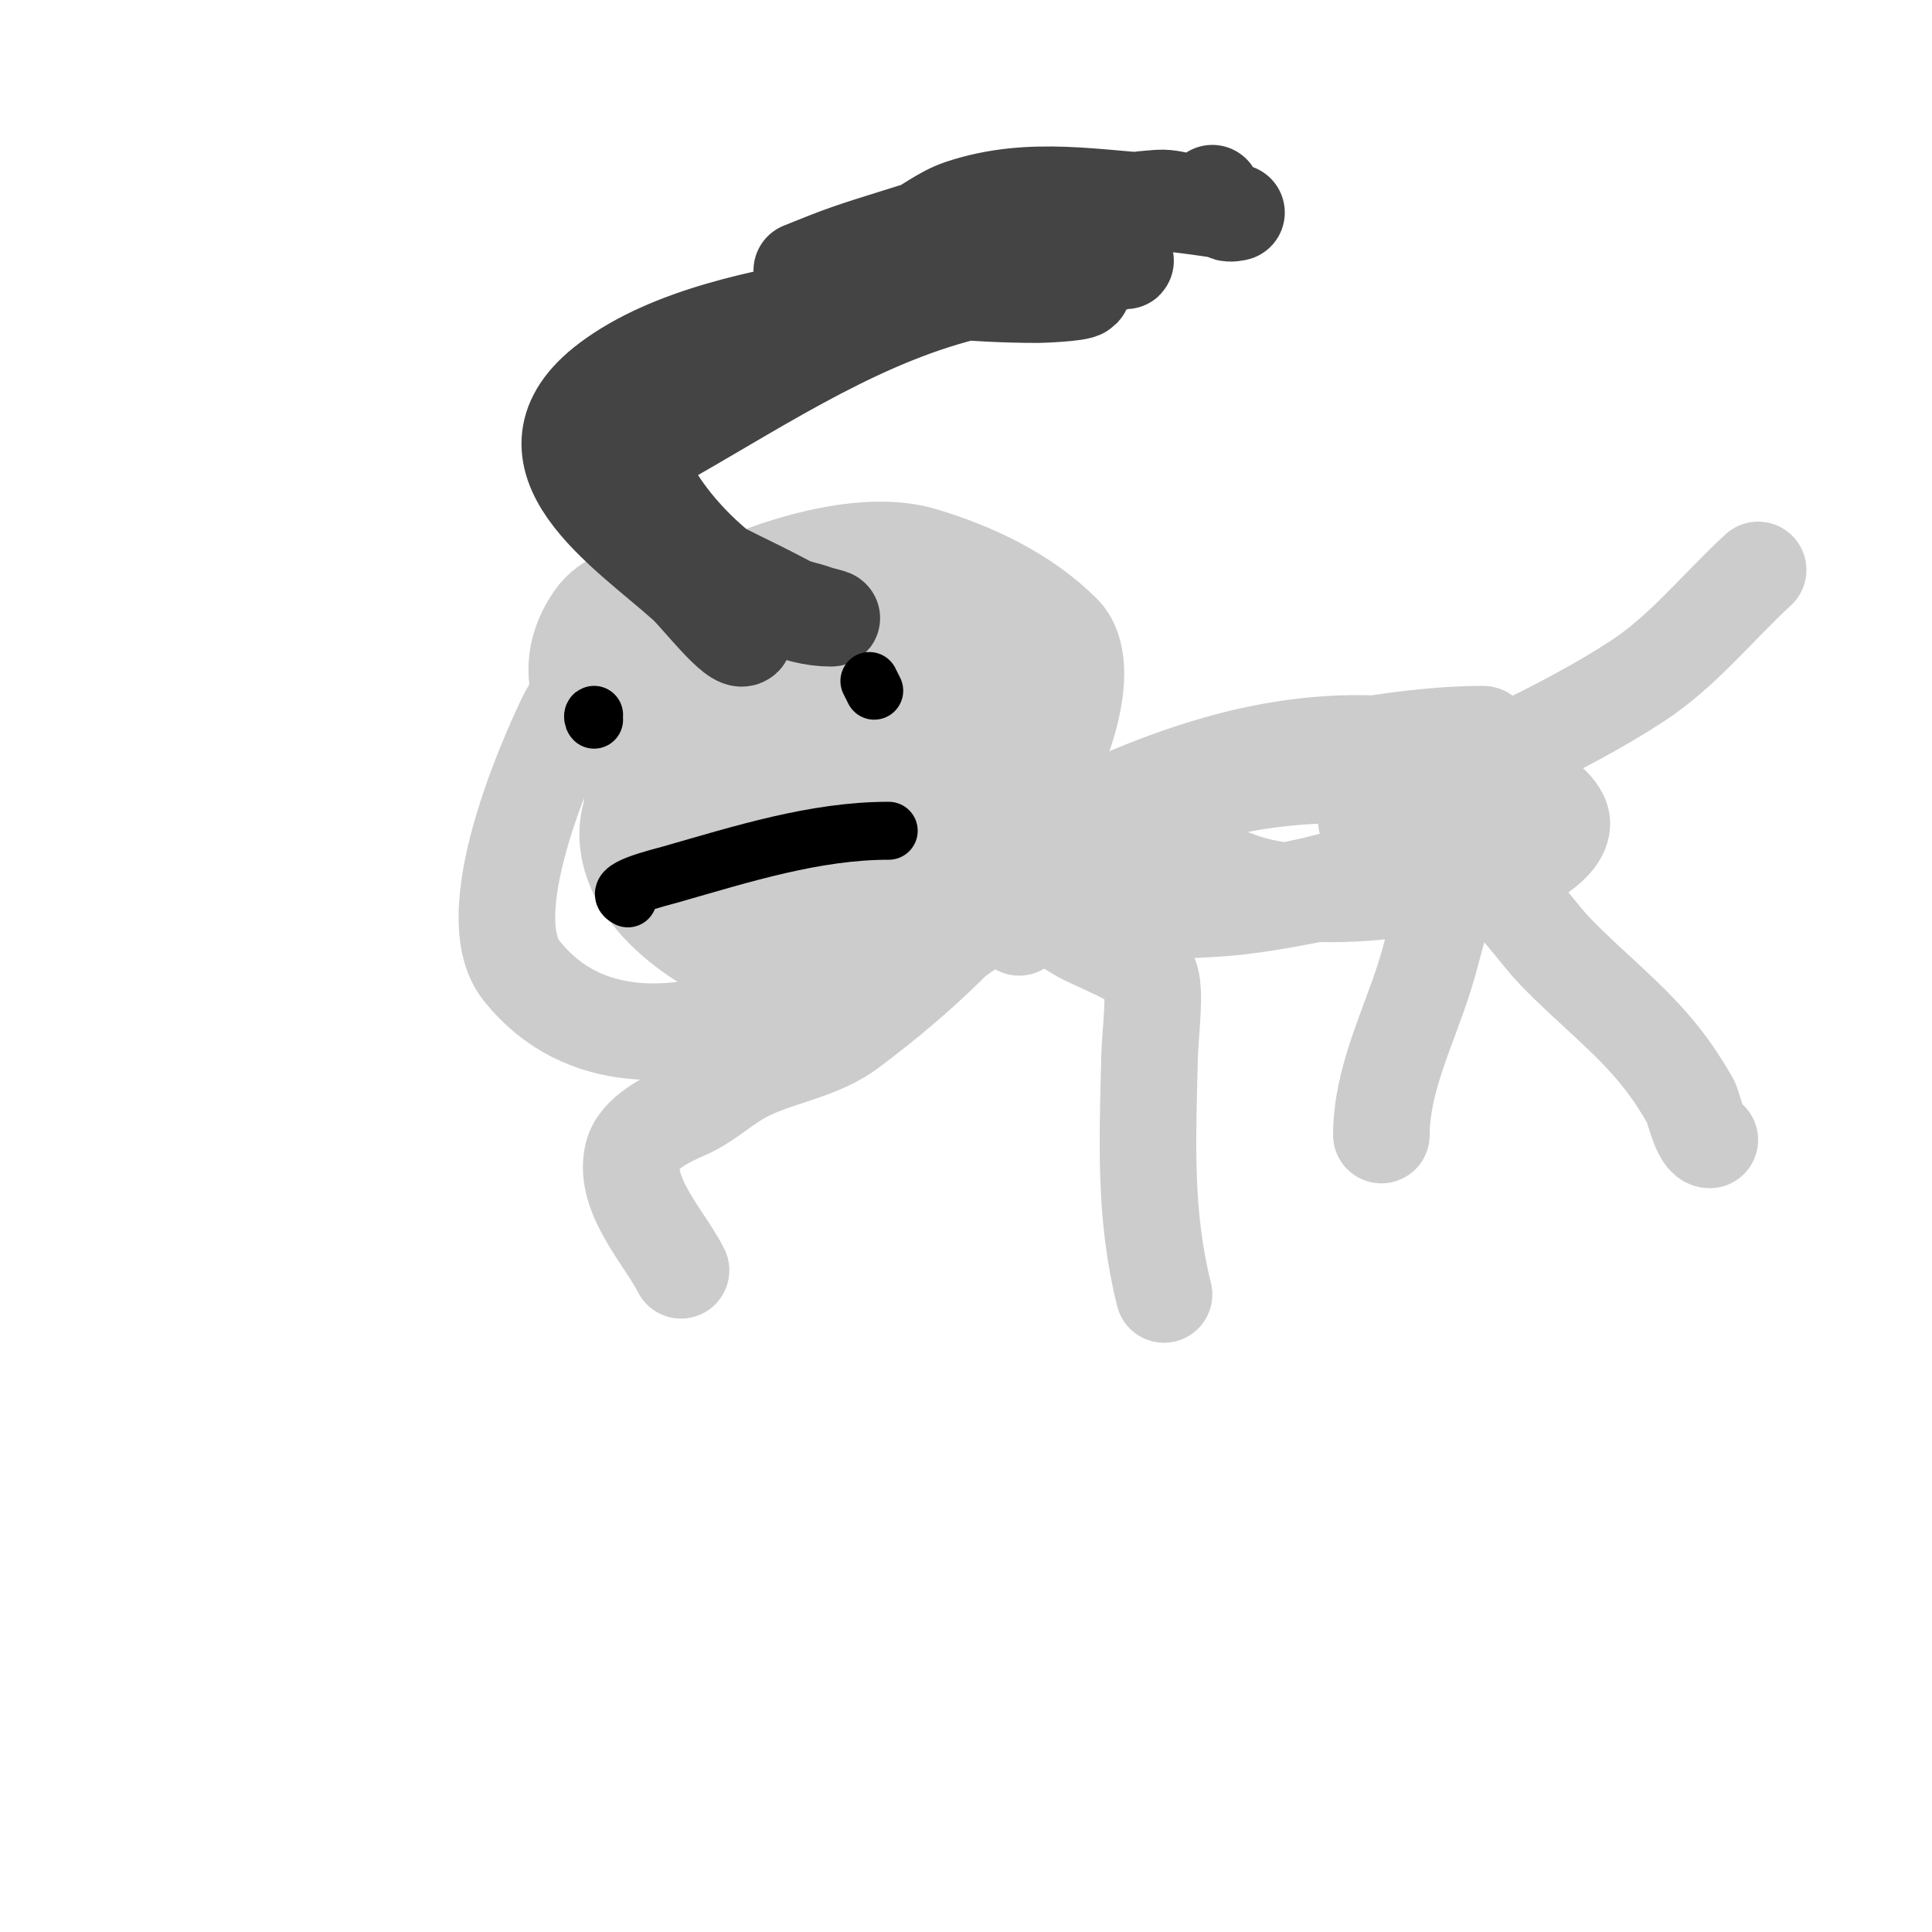
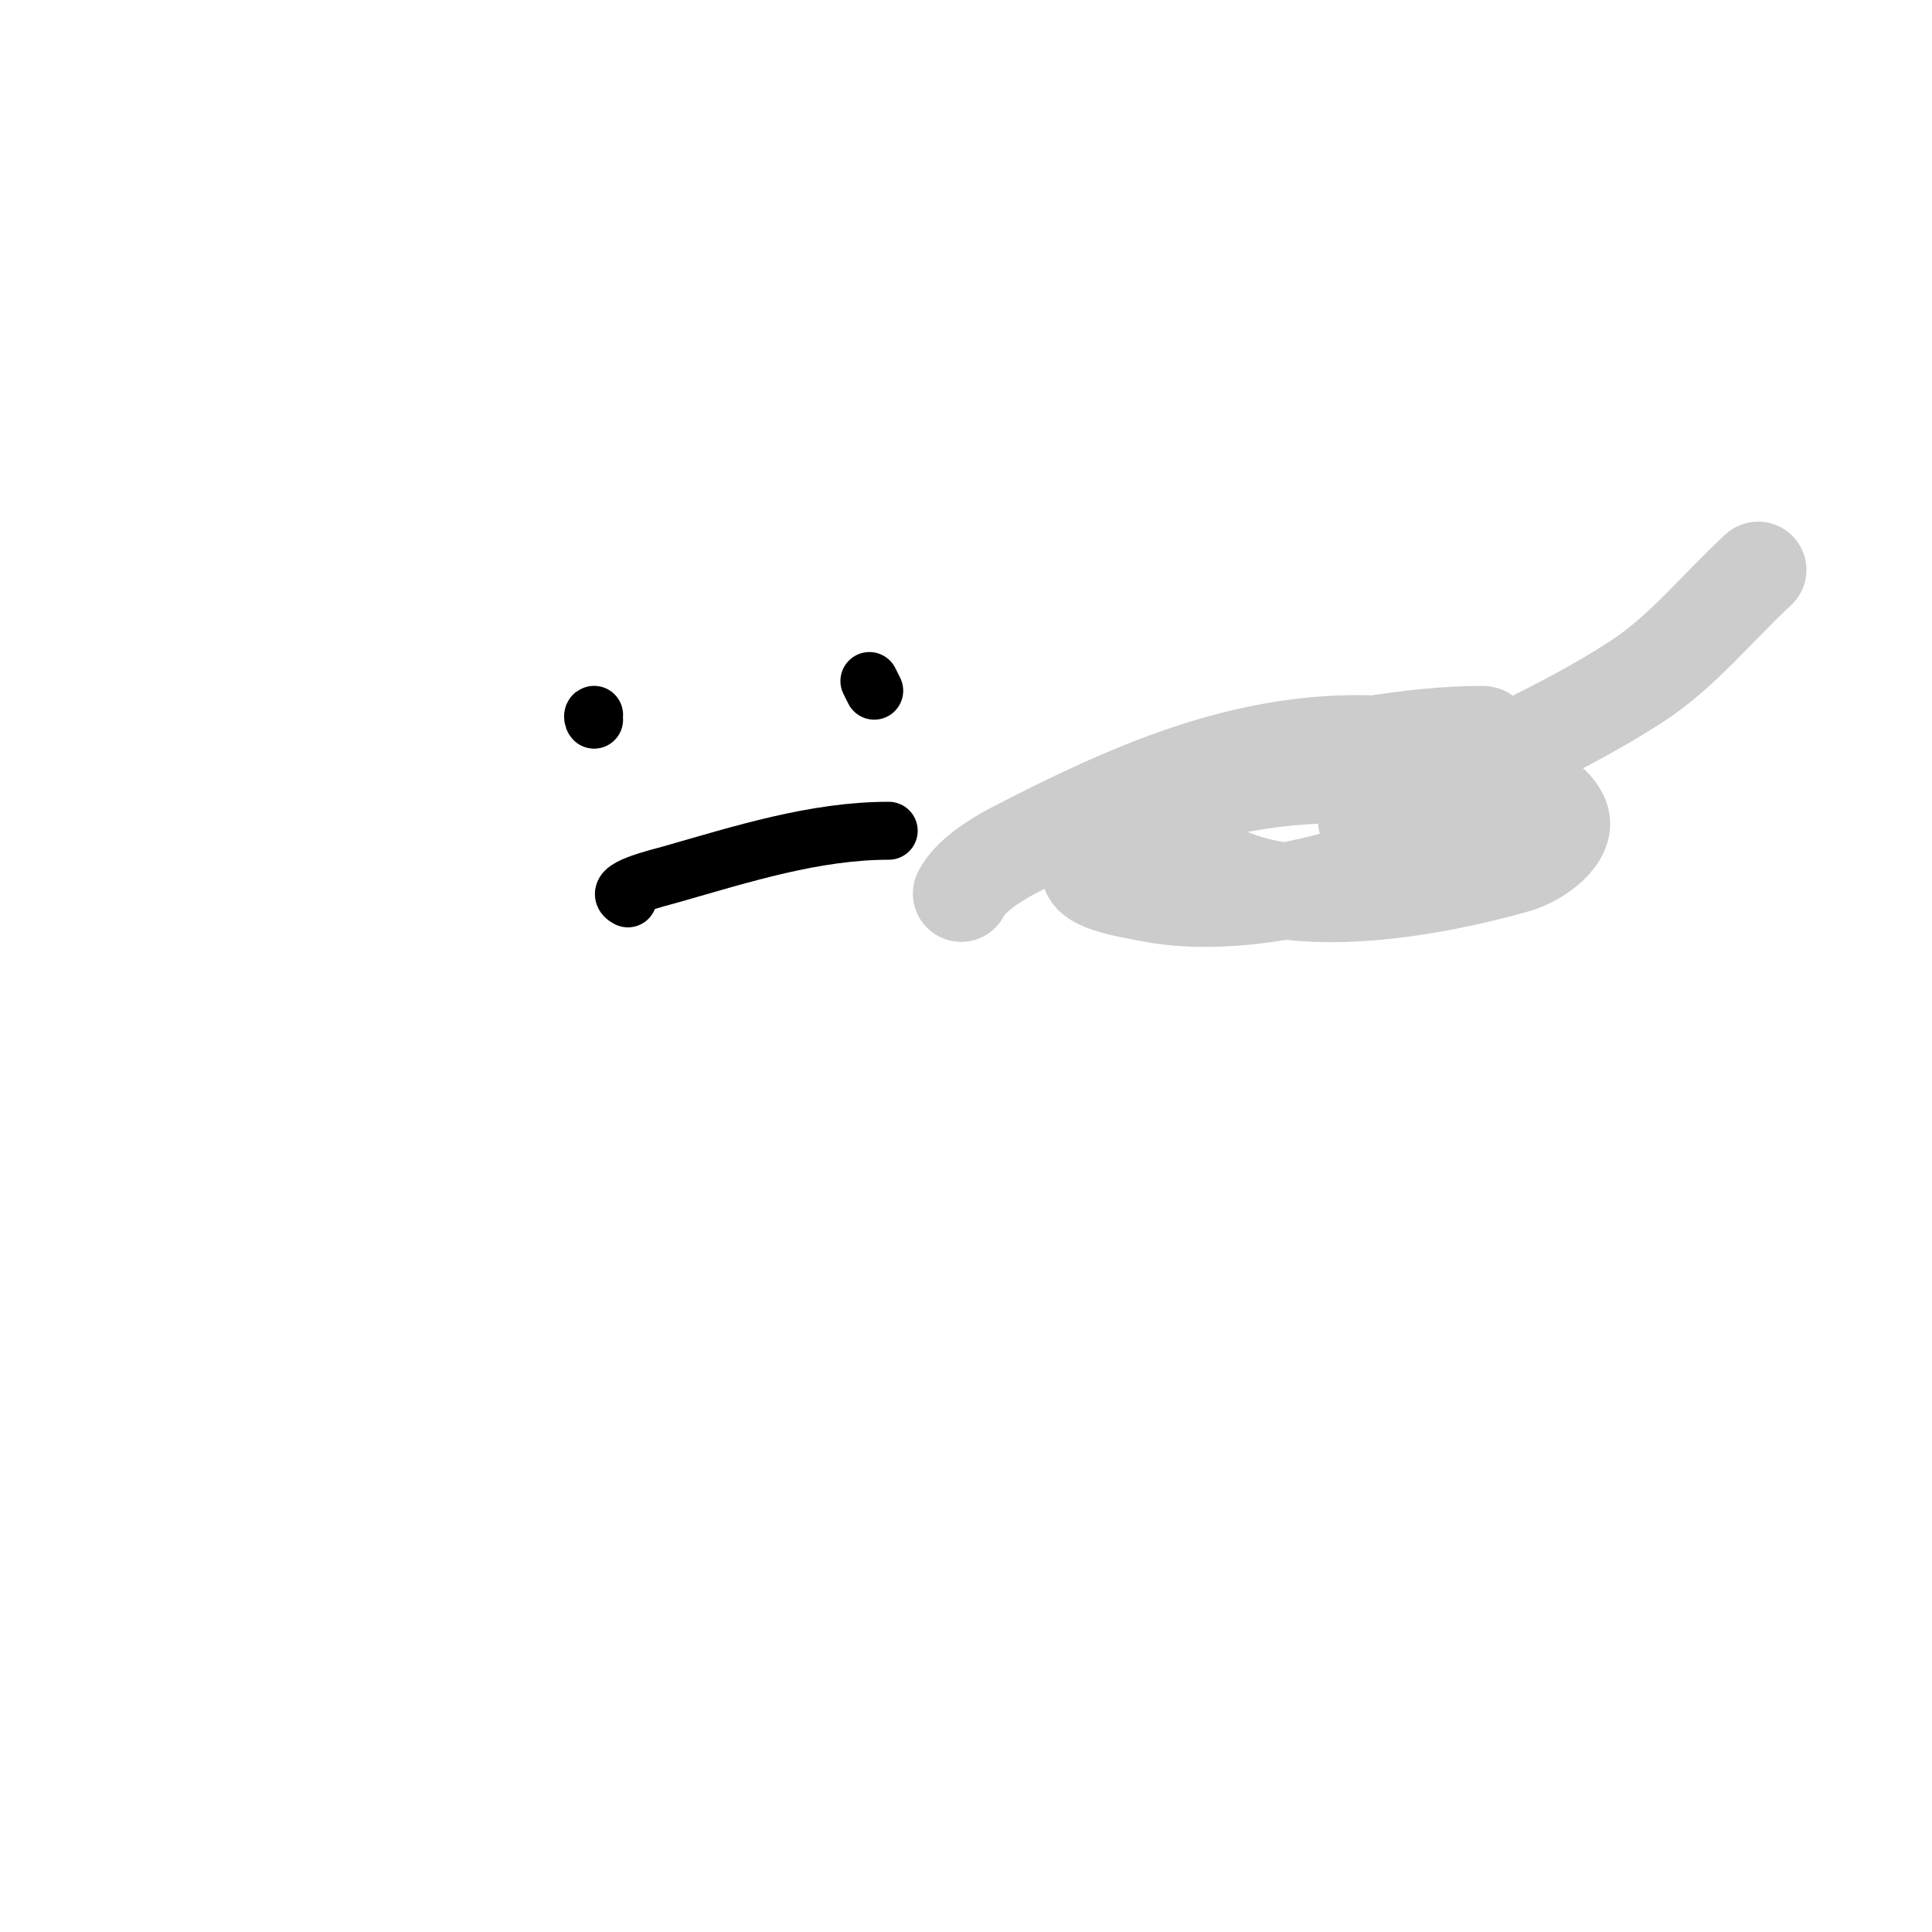
<svg xmlns="http://www.w3.org/2000/svg" viewBox="0 0 400 400" version="1.1">
  <g fill="none" stroke="#cccccc" stroke-width="20" stroke-linecap="round" stroke-linejoin="round">
-     <path d="M160,171c-5.288,5.288 -17.894,-2.715 -22,-6c-11.062,-8.85 -25.366,-21.923 -15,-37c11.2,-16.291 72.008,1.166 75,2c5.178,1.443 10.404,4.005 14,8c9.4,10.445 0.081,32.311 -6,39c-18.032,19.835 -72.587,55.766 -98,24c-10.142,-12.678 8.182,-50.269 9,-52c9.234,-19.533 53.165,-40.25 74,-34c10.575,3.172 21.193,8.193 29,16c7.061,7.061 -1.244,27.361 -5,32c-17.256,21.316 -36.061,39.904 -63,26c-1.462,-0.754 -19.462,-12.998 -19,-19c2.014,-26.178 11.8,-40.2 37,-50c14.717,-5.723 27.316,-5.368 34,8c21.642,43.284 -60.2,87.902 -70,34c-1.794,-9.866 10.785,-20.774 17,-25c20.087,-13.659 57.254,-4.176 55,24c-3.049,38.116 -58.654,52.513 -74,15c-3.484,-8.516 -0.025,-14.09 5,-21c13.263,-18.236 50.976,-28.454 63,-2c7.763,17.078 -13.381,44.247 -30,48c-12.849,2.901 -32.59,-8.688 -38,-20c-9.252,-19.346 15.079,-29.82 29,-35c19.795,-7.366 34.368,1.213 42,20c5.173,12.735 -10.634,28.231 -21,32c-16.415,5.969 -29.923,-7.277 -35,-22c-1.134,-3.29 0.648,-7.435 3,-10c5.316,-5.799 11.455,-11.771 19,-14c7.61,-2.248 34.077,-3.151 33,13c-0.879,13.179 -15.475,21.719 -27,23c-8.061,0.896 -23.193,4.07 -24,-4c-1.781,-17.811 33.034,-15 40,-15c8.33,0 10.903,4.097 10,5c-3.308,3.308 -9.358,-0.42 -14,-1c-6.362,-0.795 -12.731,-1.657 -19,-3c-3.092,-0.663 -5.959,-2.131 -9,-3c-1.726,-0.493 -6.269,-0.731 -5,-2c1.995,-1.995 9.984,2.995 10,3c6.907,2.302 14.055,3.817 21,6c14.582,4.583 25.136,10.875 38,19c3.638,2.298 13.101,5.203 15,9c1.421,2.841 0.127,11.66 0,17c-0.412,17.306 -1.125,32.501 3,49" />
-     <path d="M201,187c0.667,0.333 1.473,0.473 2,1c2.173,2.173 -3.827,4.827 -6,7c-6.519,6.519 -13.624,12.468 -21,18c-6.861,5.146 -15.755,5.774 -23,10c-3.754,2.19 -7.005,5.288 -11,7c-3.702,1.587 -9.891,4.562 -11,9c-2.095,8.379 6.68,17.36 10,24" />
-     <path d="M211,192c-2.097,-2.097 11.431,-2.913 13,-3c9.658,-0.537 19.356,-0.258 29,-1c16.278,-1.252 32.752,-7 49,-7c8.924,0 14.43,10.207 20,16c7.188,7.476 15.593,13.845 22,22c2.228,2.835 4.211,5.87 6,9c0.658,1.152 2.001,8 4,8" />
-     <path d="M303,179c0,-1.331 -0.983,-0.051 -4,9c-1.535,4.604 -2.552,9.368 -4,14c-3.357,10.742 -9,21.597 -9,33" />
    <path d="M199,185c1.872,-3.745 7.343,-7.108 11,-9c23.442,-12.125 47.826,-23.181 75,-22c4.051,0.176 28.904,6.24 27,11c-0.82,2.049 -8.418,6.721 -9,7c-15.829,7.598 -33.254,13.388 -51,14c-4.676,0.161 -9.412,-0.082 -14,-1c-4.385,-0.877 -14.599,-2.361 -12,-6c14.172,-19.841 52.027,-20.446 75,-17c7.61,1.142 18.558,0.117 22,7c2.006,4.011 -4.688,8.768 -9,10c-14.84,4.24 -57.751,14.199 -71,-7c-1.666,-2.665 6.81,-8.937 16,-12c13.544,-4.515 33.509,-8 48,-8c1.054,0 -0.325,2.19 -1,3c-1.207,1.449 -2.492,2.869 -4,4c-2.516,1.887 -5.251,3.473 -8,5c-3.258,1.81 -6.728,3.215 -10,5c-0.414,0.226 -1.471,1 -1,1c2.236,0 4.015,-1.971 6,-3c16.677,-8.647 34.274,-15.725 50,-26c9.48,-6.193 16.667,-15.333 25,-23" />
  </g>
  <g fill="none" stroke="#444444" stroke-width="20" stroke-linecap="round" stroke-linejoin="round">
-     <path d="M154,132c-1.597,1.597 -9.462,-8.715 -12,-11c-12.255,-11.029 -36.71,-26.467 -16,-42c12.804,-9.603 32.337,-13.39 48,-16c6.305,-1.051 18.523,-2.523 23,-7c4.049,-4.049 -11,-3.213 -11,-6c0,-1.658 1.402,-0.701 2,-1c3.736,-1.868 7.038,-4.679 11,-6c14.542,-4.847 28.201,-1.779 43,-1c5.315,0.28 7.871,-0.753 12,2c0.555,0.37 2,0 2,0c0,0 -9.969,-1.641 -15,-2c-18.287,-1.306 -34.602,0.464 -52,6c-5.959,1.896 -12.195,3.678 -18,6c-1.667,0.667 -5,2 -5,2c0,0 5.356,0.519 8,1c13.948,2.536 26.838,4 41,4c0.424,0 8.275,-0.275 9,-1c2.134,-2.134 -5.984,-1.112 -9,-1c-6.338,0.235 -12.704,0.237 -19,1c-16.782,2.034 -56.324,12.324 -69,25c-1.028,1.028 5.927,12.83 6,13c5.911,13.792 24.523,30 39,30c1.054,0 -2.013,-0.63 -3,-1c-1.974,-0.74 -4.14,-1.008 -6,-2c-16.249,-8.666 -22.269,-9.115 -30,-22c-2.722,-4.537 2.695,-11.112 6,-13c19.929,-11.388 40.258,-24.865 63,-30c6.951,-1.57 13.964,-2.874 21,-4c3.035,-0.486 6.085,-1.028 9,-2c0.316,-0.105 1.333,0 1,0c-8.294,0 -11.895,-1.266 -21,-3c-16.416,-3.127 -14.028,-5.638 3,-7c8.366,-0.669 16.625,-2.442 25,-3c4.105,-0.274 7.325,2.675 11,-1" />
-   </g>
+     </g>
  <g fill="none" stroke="#000000" stroke-width="12" stroke-linecap="round" stroke-linejoin="round">
    <path d="M123,148c-0.333,0 -0.236,0.764 0,1" />
    <path d="M181,143c-0.333,-0.667 -0.667,-1.333 -1,-2" />
    <path d="M130,186c-3.77,-1.885 6.287,-4.225 9,-5c14.625,-4.179 29.706,-9 45,-9" />
  </g>
</svg>